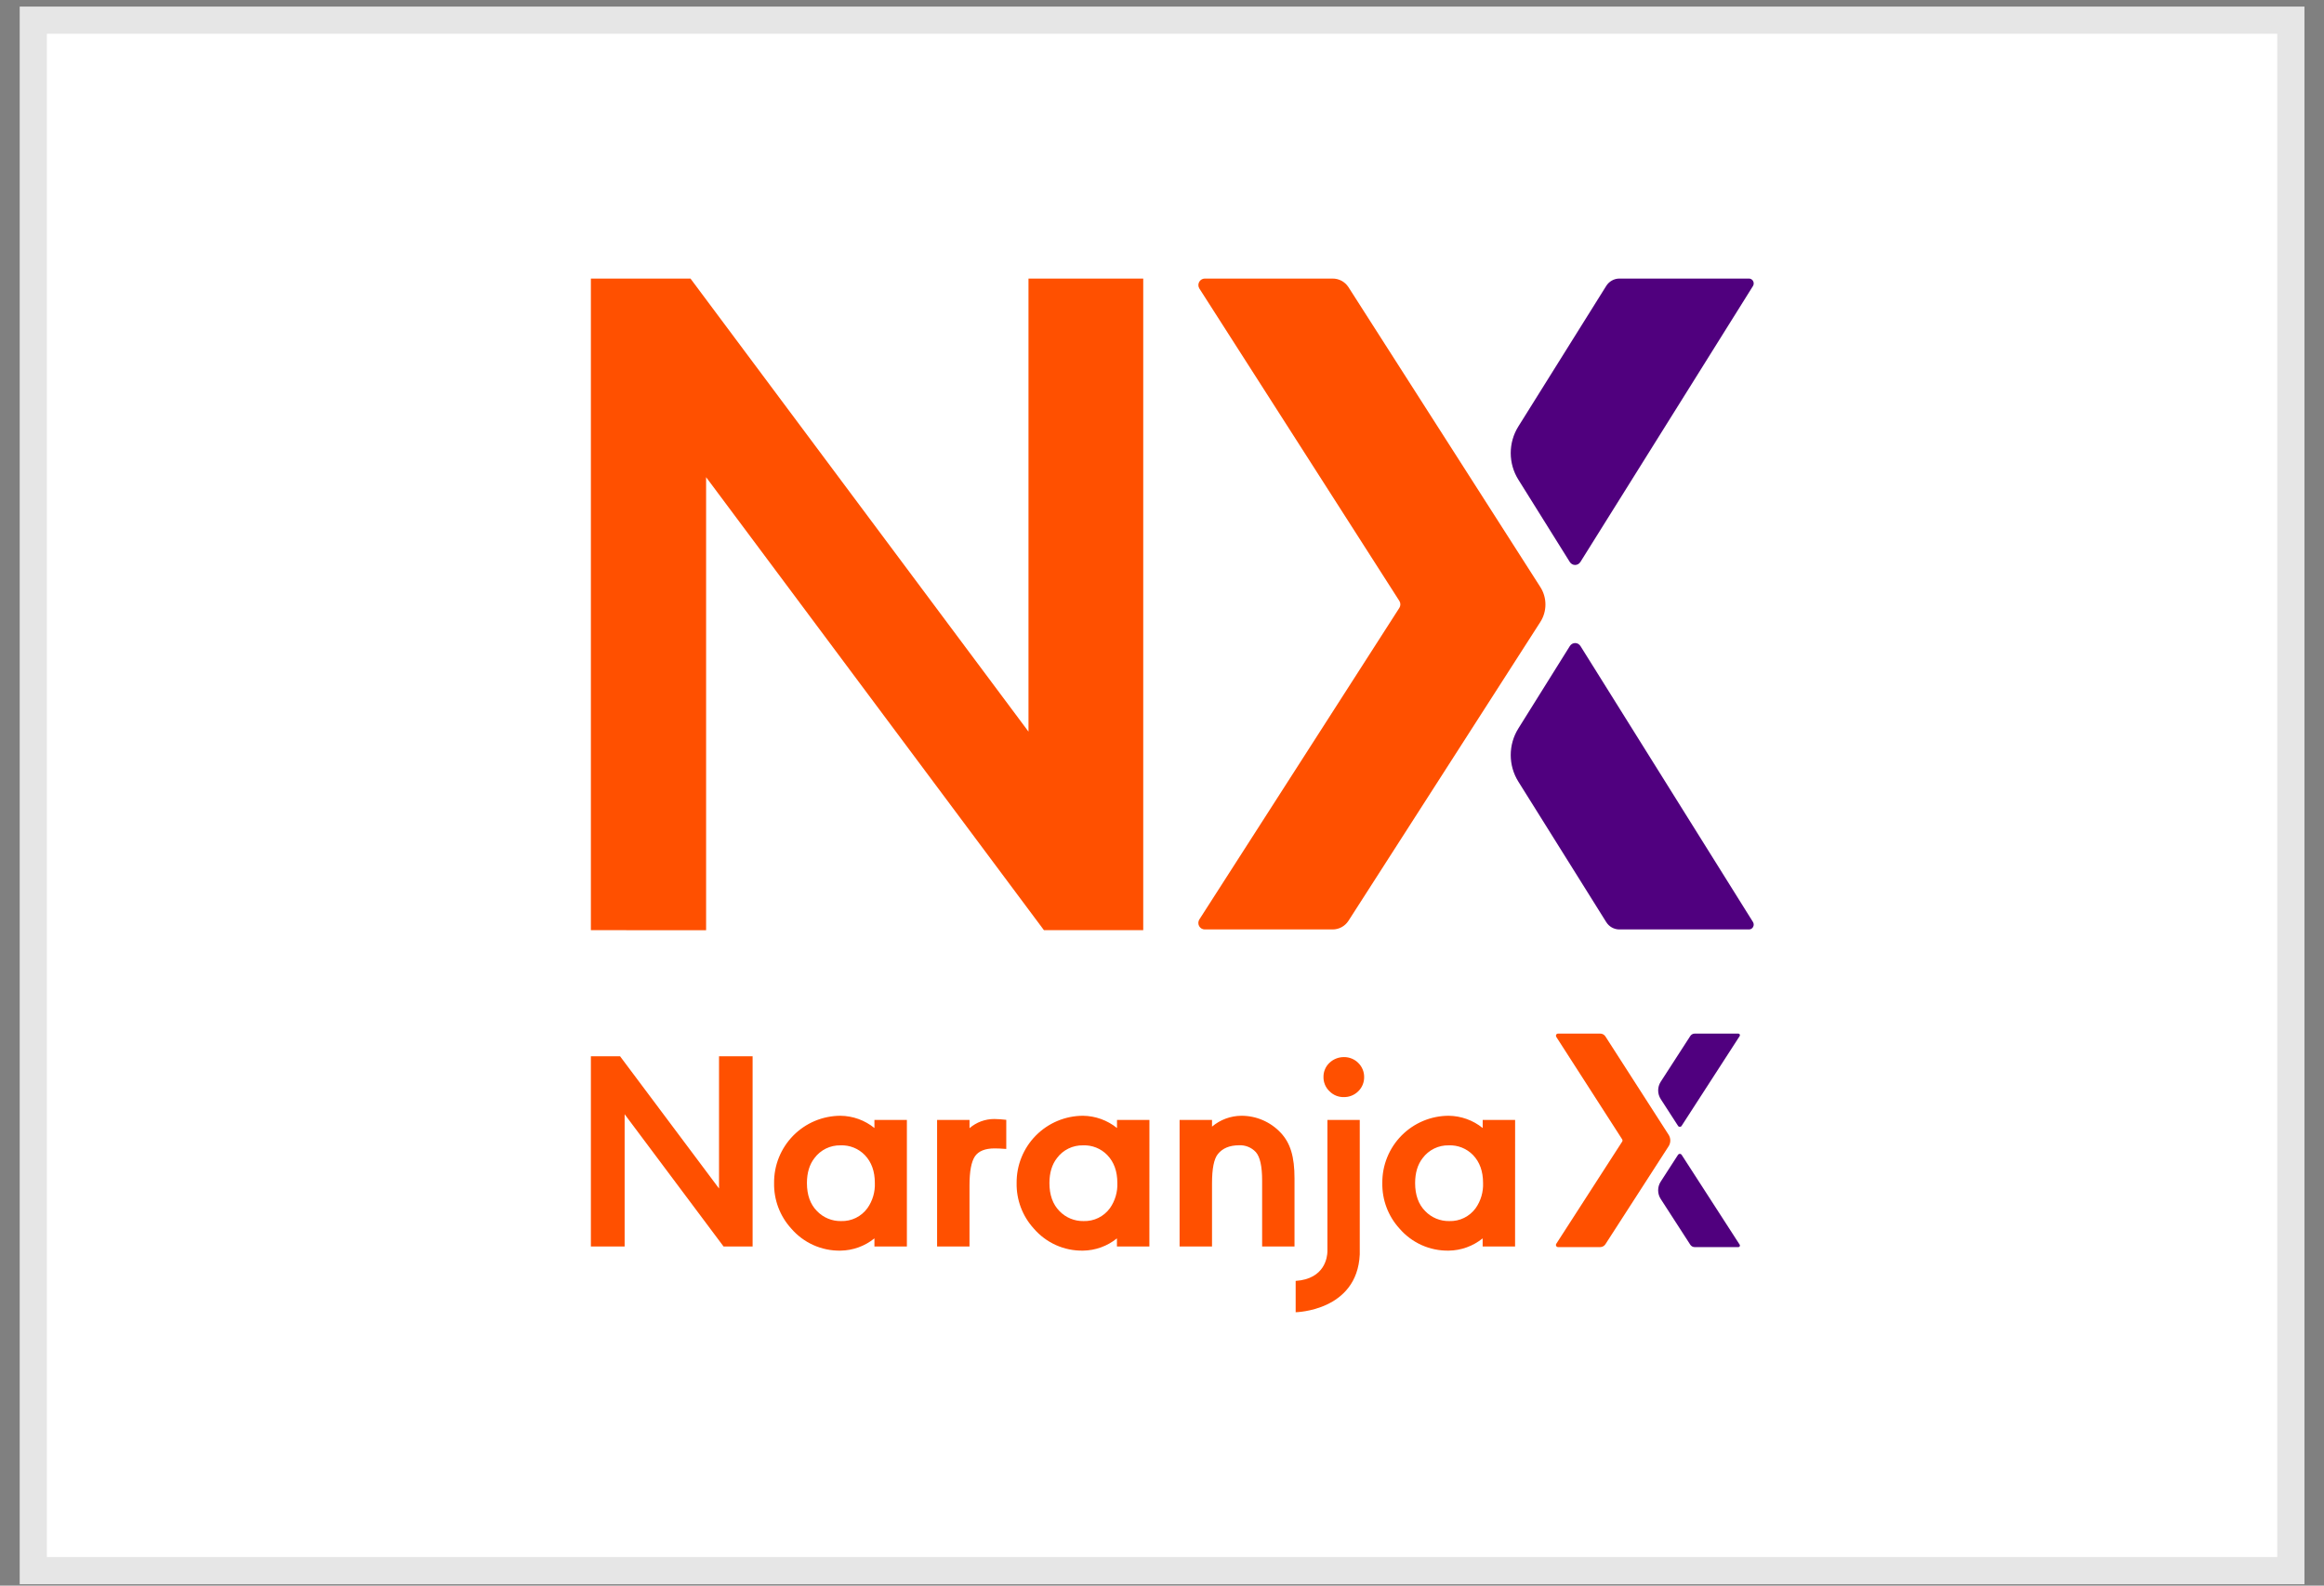
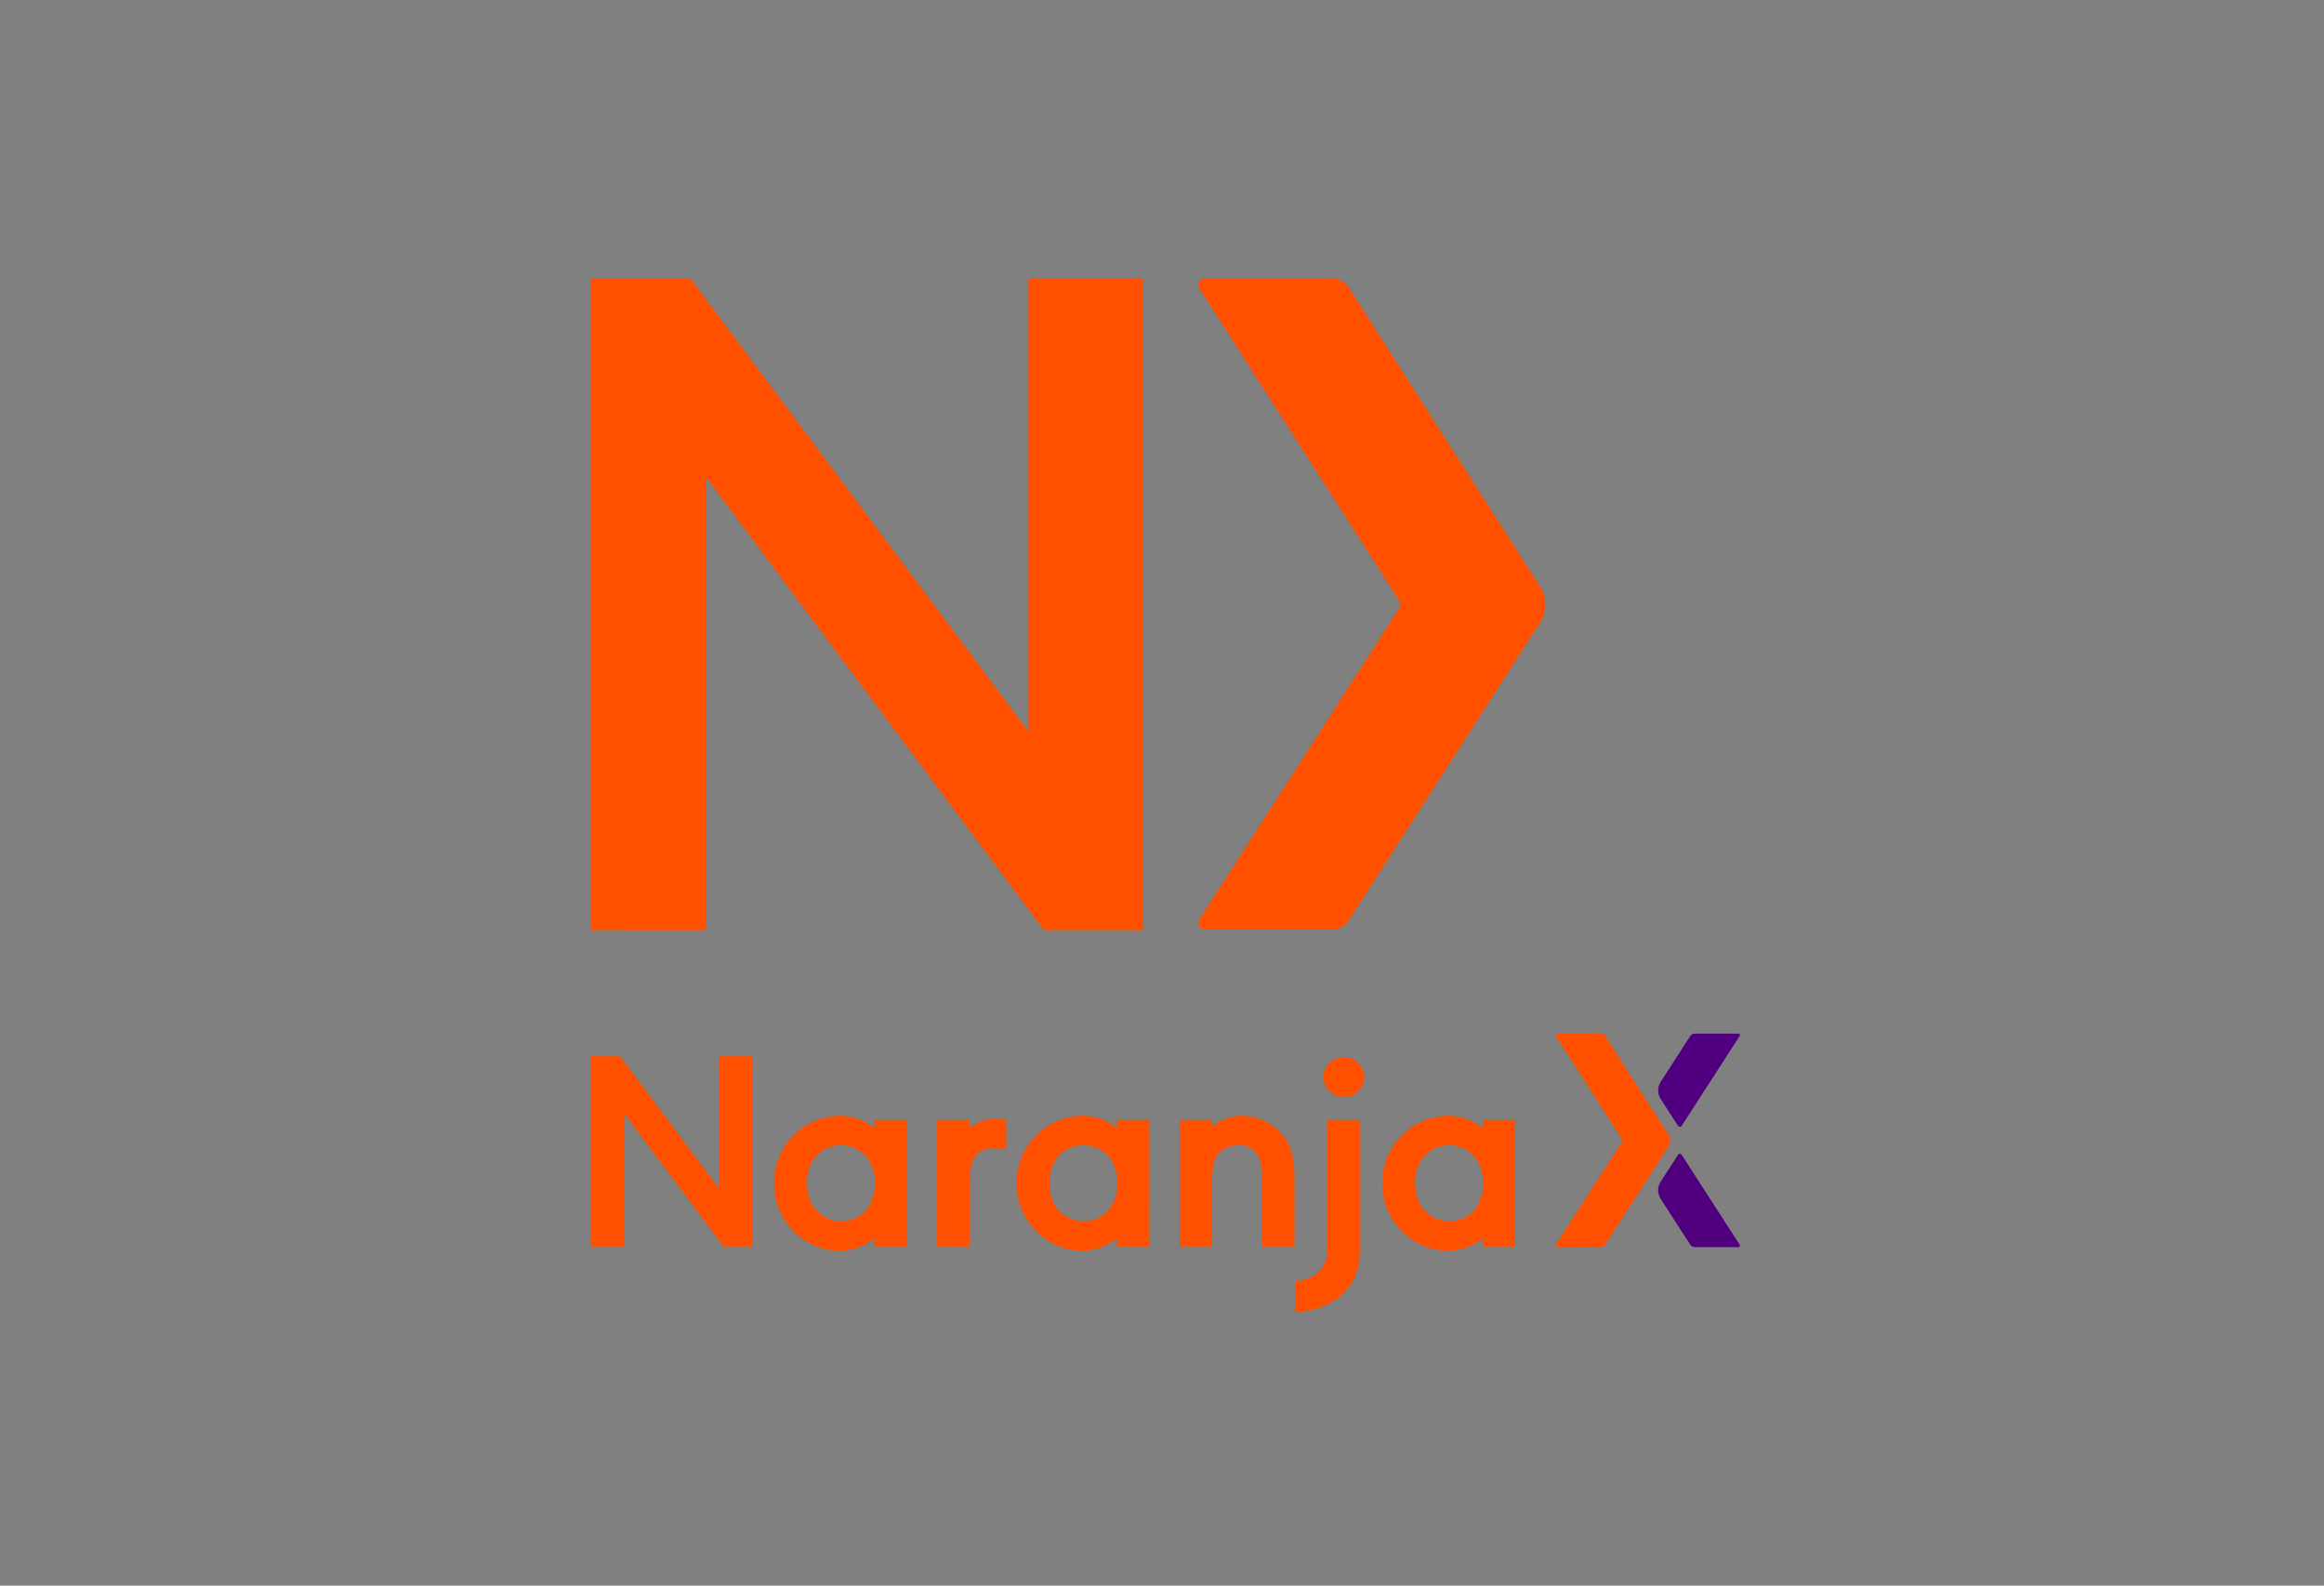
<svg xmlns="http://www.w3.org/2000/svg" width="107" height="73" viewBox="0 0 107 73" fill="none">
  <rect x="0" y="0" width="107" height="73" fill="#808080" stroke="none" />
-   <path d="M1.533 0.929H105.474V72.31H1.533V0.929Z" fill="white" stroke="#E6E6E6" stroke-width="1.252" />
  <path d="M70.917 27.023L62.081 13.214C62.001 13.093 61.892 12.994 61.765 12.926C61.637 12.858 61.495 12.824 61.35 12.825H55.465C55.413 12.826 55.362 12.841 55.317 12.869C55.272 12.896 55.236 12.935 55.211 12.982C55.186 13.028 55.173 13.08 55.175 13.133C55.176 13.185 55.192 13.236 55.219 13.281L64.428 27.665C64.459 27.713 64.475 27.768 64.475 27.825C64.475 27.882 64.459 27.938 64.428 27.986L55.219 42.331C55.191 42.376 55.175 42.428 55.173 42.481C55.171 42.535 55.184 42.588 55.209 42.635C55.234 42.682 55.272 42.721 55.318 42.748C55.363 42.776 55.415 42.79 55.468 42.79H61.357C61.501 42.79 61.644 42.754 61.771 42.684C61.898 42.615 62.006 42.514 62.085 42.392L70.917 28.638C71.072 28.397 71.154 28.117 71.154 27.83C71.154 27.544 71.072 27.263 70.917 27.023Z" fill="#FF5000" />
-   <path d="M72.765 29.74C72.738 29.699 72.702 29.665 72.66 29.641C72.618 29.618 72.57 29.605 72.523 29.605C72.475 29.605 72.427 29.618 72.385 29.641C72.343 29.665 72.307 29.699 72.28 29.74L69.904 33.542C69.677 33.906 69.556 34.329 69.556 34.761C69.556 35.194 69.677 35.617 69.904 35.98L73.95 42.447C74.015 42.552 74.105 42.639 74.211 42.699C74.317 42.758 74.436 42.79 74.556 42.79H80.528C80.567 42.79 80.604 42.779 80.638 42.759C80.671 42.738 80.698 42.709 80.716 42.674C80.735 42.639 80.744 42.6 80.743 42.56C80.742 42.52 80.73 42.481 80.709 42.447L72.765 29.74Z" fill="#50007F" />
-   <path d="M72.277 25.875C72.304 25.917 72.34 25.951 72.382 25.974C72.424 25.998 72.472 26.01 72.519 26.01C72.567 26.01 72.615 25.998 72.657 25.974C72.699 25.951 72.735 25.917 72.762 25.875L80.709 13.168C80.73 13.134 80.742 13.096 80.743 13.056C80.744 13.016 80.735 12.976 80.716 12.941C80.698 12.906 80.671 12.877 80.638 12.857C80.604 12.836 80.567 12.825 80.528 12.825H74.556C74.436 12.825 74.317 12.857 74.211 12.917C74.105 12.977 74.015 13.063 73.95 13.168L69.904 19.638C69.677 20.002 69.556 20.425 69.556 20.858C69.556 21.291 69.677 21.714 69.904 22.077L72.277 25.875Z" fill="#50007E" />
  <path d="M27.205 12.825V42.823L32.51 42.827V21.969L48.064 42.823H52.636V12.825H47.353V33.683L31.791 12.825H27.205Z" fill="#FF5000" />
  <path d="M27.205 57.385V48.628H28.548L33.105 54.716V48.628H34.651V57.385H33.313L28.759 51.297V57.386L27.205 57.385ZM41.754 57.385H40.26V57.013C39.817 57.371 39.266 57.57 38.697 57.577C38.267 57.585 37.841 57.497 37.449 57.321C37.056 57.145 36.708 56.884 36.428 56.558C35.908 55.987 35.626 55.239 35.64 54.467C35.636 54.062 35.711 53.66 35.863 53.285C36.015 52.91 36.239 52.568 36.523 52.28C36.807 51.992 37.146 51.763 37.519 51.606C37.892 51.45 38.292 51.369 38.697 51.368C39.266 51.374 39.817 51.573 40.26 51.932V51.559H41.754V57.385ZM37.498 53.318C37.268 53.612 37.152 53.998 37.152 54.466C37.152 55.011 37.305 55.447 37.62 55.761C37.763 55.908 37.934 56.025 38.124 56.103C38.313 56.181 38.517 56.22 38.722 56.216C38.958 56.224 39.192 56.174 39.405 56.07C39.617 55.966 39.8 55.811 39.939 55.62C40.176 55.282 40.296 54.874 40.279 54.461C40.279 53.928 40.126 53.499 39.818 53.178C39.674 53.029 39.499 52.911 39.306 52.834C39.112 52.756 38.905 52.721 38.697 52.73C38.465 52.725 38.235 52.776 38.026 52.878C37.818 52.98 37.636 53.131 37.498 53.318ZM44.638 51.939C44.955 51.665 45.36 51.516 45.779 51.517C45.963 51.52 46.147 51.532 46.33 51.555V52.896C46.1 52.877 45.92 52.871 45.791 52.871C45.355 52.871 45.054 52.993 44.887 53.236C44.72 53.486 44.637 53.929 44.637 54.577V57.385H43.145V51.559H44.638V51.939ZM52.919 57.385H51.425V57.013C50.982 57.371 50.431 57.57 49.862 57.577C49.432 57.584 49.006 57.497 48.615 57.321C48.223 57.144 47.875 56.884 47.595 56.558C47.075 55.987 46.793 55.239 46.807 54.467C46.803 54.062 46.878 53.66 47.03 53.285C47.182 52.909 47.406 52.568 47.69 52.28C47.974 51.992 48.313 51.763 48.686 51.606C49.059 51.45 49.459 51.368 49.864 51.368C50.434 51.375 50.984 51.574 51.428 51.932V51.559H52.921L52.919 57.385ZM48.663 53.318C48.433 53.612 48.317 53.998 48.317 54.466C48.317 55.011 48.471 55.447 48.784 55.761C48.927 55.909 49.099 56.025 49.288 56.103C49.478 56.181 49.682 56.22 49.887 56.216C50.123 56.224 50.358 56.174 50.57 56.07C50.782 55.966 50.966 55.811 51.105 55.62C51.341 55.282 51.461 54.874 51.444 54.461C51.444 53.928 51.291 53.499 50.982 53.178C50.838 53.029 50.663 52.911 50.47 52.834C50.276 52.756 50.069 52.721 49.861 52.73C49.629 52.725 49.399 52.776 49.191 52.878C48.982 52.98 48.801 53.131 48.663 53.318ZM55.803 51.868C56.181 51.548 56.66 51.371 57.155 51.368C57.493 51.367 57.828 51.435 58.138 51.569C58.448 51.702 58.728 51.898 58.96 52.144C59.415 52.625 59.601 53.254 59.601 54.251V57.385H58.11V54.351C58.11 53.696 58.014 53.26 57.821 53.042C57.723 52.936 57.603 52.852 57.469 52.798C57.335 52.743 57.19 52.719 57.046 52.727C56.617 52.727 56.289 52.861 56.072 53.131C55.892 53.356 55.803 53.799 55.803 54.476V57.385H54.31V51.559H55.803V51.868ZM62.538 48.937C62.624 49.021 62.692 49.122 62.738 49.233C62.785 49.344 62.808 49.464 62.807 49.584C62.809 49.706 62.786 49.827 62.74 49.939C62.694 50.052 62.625 50.154 62.538 50.239C62.45 50.326 62.346 50.395 62.232 50.441C62.117 50.488 61.994 50.51 61.871 50.508C61.748 50.511 61.626 50.488 61.513 50.442C61.399 50.396 61.297 50.326 61.211 50.239C61.121 50.154 61.05 50.052 61.003 49.938C60.955 49.824 60.932 49.701 60.935 49.578C60.933 49.457 60.957 49.337 61.005 49.225C61.052 49.113 61.122 49.013 61.211 48.93C61.392 48.758 61.634 48.663 61.884 48.667C62.006 48.666 62.126 48.69 62.238 48.736C62.35 48.782 62.452 48.85 62.538 48.937ZM69.756 57.385H68.263V57.013C67.819 57.371 67.269 57.57 66.699 57.577C66.269 57.584 65.844 57.497 65.452 57.321C65.06 57.144 64.712 56.884 64.432 56.558C63.912 55.987 63.63 55.239 63.644 54.467C63.639 54.062 63.715 53.66 63.867 53.285C64.019 52.909 64.243 52.568 64.527 52.28C64.811 51.992 65.15 51.763 65.523 51.606C65.896 51.45 66.296 51.368 66.701 51.368C67.271 51.375 67.822 51.574 68.265 51.932V51.559H69.758L69.756 57.385ZM65.5 53.318C65.27 53.612 65.154 53.998 65.154 54.466C65.154 55.011 65.308 55.447 65.622 55.761C65.765 55.909 65.937 56.025 66.126 56.103C66.316 56.181 66.52 56.22 66.725 56.216C66.961 56.224 67.196 56.174 67.408 56.07C67.62 55.966 67.804 55.812 67.943 55.62C68.18 55.282 68.299 54.874 68.282 54.461C68.282 53.928 68.129 53.499 67.822 53.178C67.677 53.029 67.502 52.911 67.309 52.834C67.115 52.756 66.908 52.721 66.7 52.73C66.468 52.725 66.237 52.775 66.029 52.878C65.82 52.98 65.639 53.131 65.5 53.318ZM61.116 51.559V57.625C61.11 57.851 61.011 58.882 59.654 58.97V60.413C59.654 60.413 62.485 60.365 62.605 57.752V51.559H61.116Z" fill="#FF5000" />
  <path d="M76.825 52.242L73.913 47.712C73.887 47.673 73.851 47.64 73.809 47.618C73.767 47.596 73.72 47.584 73.672 47.585H71.733C71.716 47.585 71.699 47.59 71.684 47.599C71.669 47.608 71.657 47.621 71.649 47.636C71.641 47.651 71.637 47.669 71.637 47.686C71.638 47.703 71.643 47.72 71.652 47.735L74.687 52.453C74.697 52.468 74.702 52.486 74.702 52.505C74.702 52.524 74.697 52.542 74.687 52.558L71.652 57.263C71.643 57.278 71.637 57.295 71.637 57.312C71.636 57.33 71.64 57.347 71.649 57.363C71.657 57.378 71.669 57.391 71.684 57.4C71.7 57.409 71.717 57.414 71.734 57.414H73.675C73.722 57.414 73.769 57.402 73.811 57.379C73.853 57.356 73.889 57.323 73.915 57.283L76.825 52.772C76.876 52.693 76.903 52.601 76.903 52.507C76.903 52.413 76.876 52.321 76.825 52.242Z" fill="#FF5000" />
  <path d="M77.423 53.163C77.414 53.15 77.402 53.139 77.388 53.131C77.374 53.124 77.358 53.12 77.342 53.12C77.326 53.12 77.31 53.124 77.295 53.131C77.281 53.139 77.269 53.15 77.26 53.163L76.46 54.402C76.384 54.52 76.343 54.658 76.343 54.799C76.343 54.94 76.384 55.078 76.46 55.196L77.822 57.303C77.844 57.337 77.874 57.365 77.91 57.385C77.946 57.404 77.986 57.415 78.026 57.415H80.036C80.049 57.415 80.062 57.411 80.073 57.405C80.084 57.398 80.093 57.388 80.1 57.377C80.106 57.366 80.109 57.353 80.109 57.34C80.108 57.327 80.104 57.314 80.097 57.303L77.423 53.163Z" fill="#50007E" />
  <path d="M77.26 51.834C77.269 51.848 77.281 51.859 77.295 51.866C77.309 51.874 77.325 51.878 77.341 51.878C77.358 51.878 77.374 51.874 77.388 51.866C77.402 51.859 77.414 51.848 77.423 51.834L80.098 47.697C80.105 47.686 80.109 47.673 80.109 47.66C80.11 47.647 80.107 47.634 80.1 47.623C80.094 47.611 80.085 47.602 80.074 47.595C80.063 47.589 80.05 47.585 80.037 47.585H78.027C77.987 47.585 77.947 47.595 77.911 47.615C77.875 47.634 77.845 47.662 77.823 47.697L76.461 49.803C76.385 49.922 76.344 50.059 76.344 50.2C76.344 50.341 76.385 50.479 76.461 50.598L77.26 51.834Z" fill="#50007F" />
</svg>